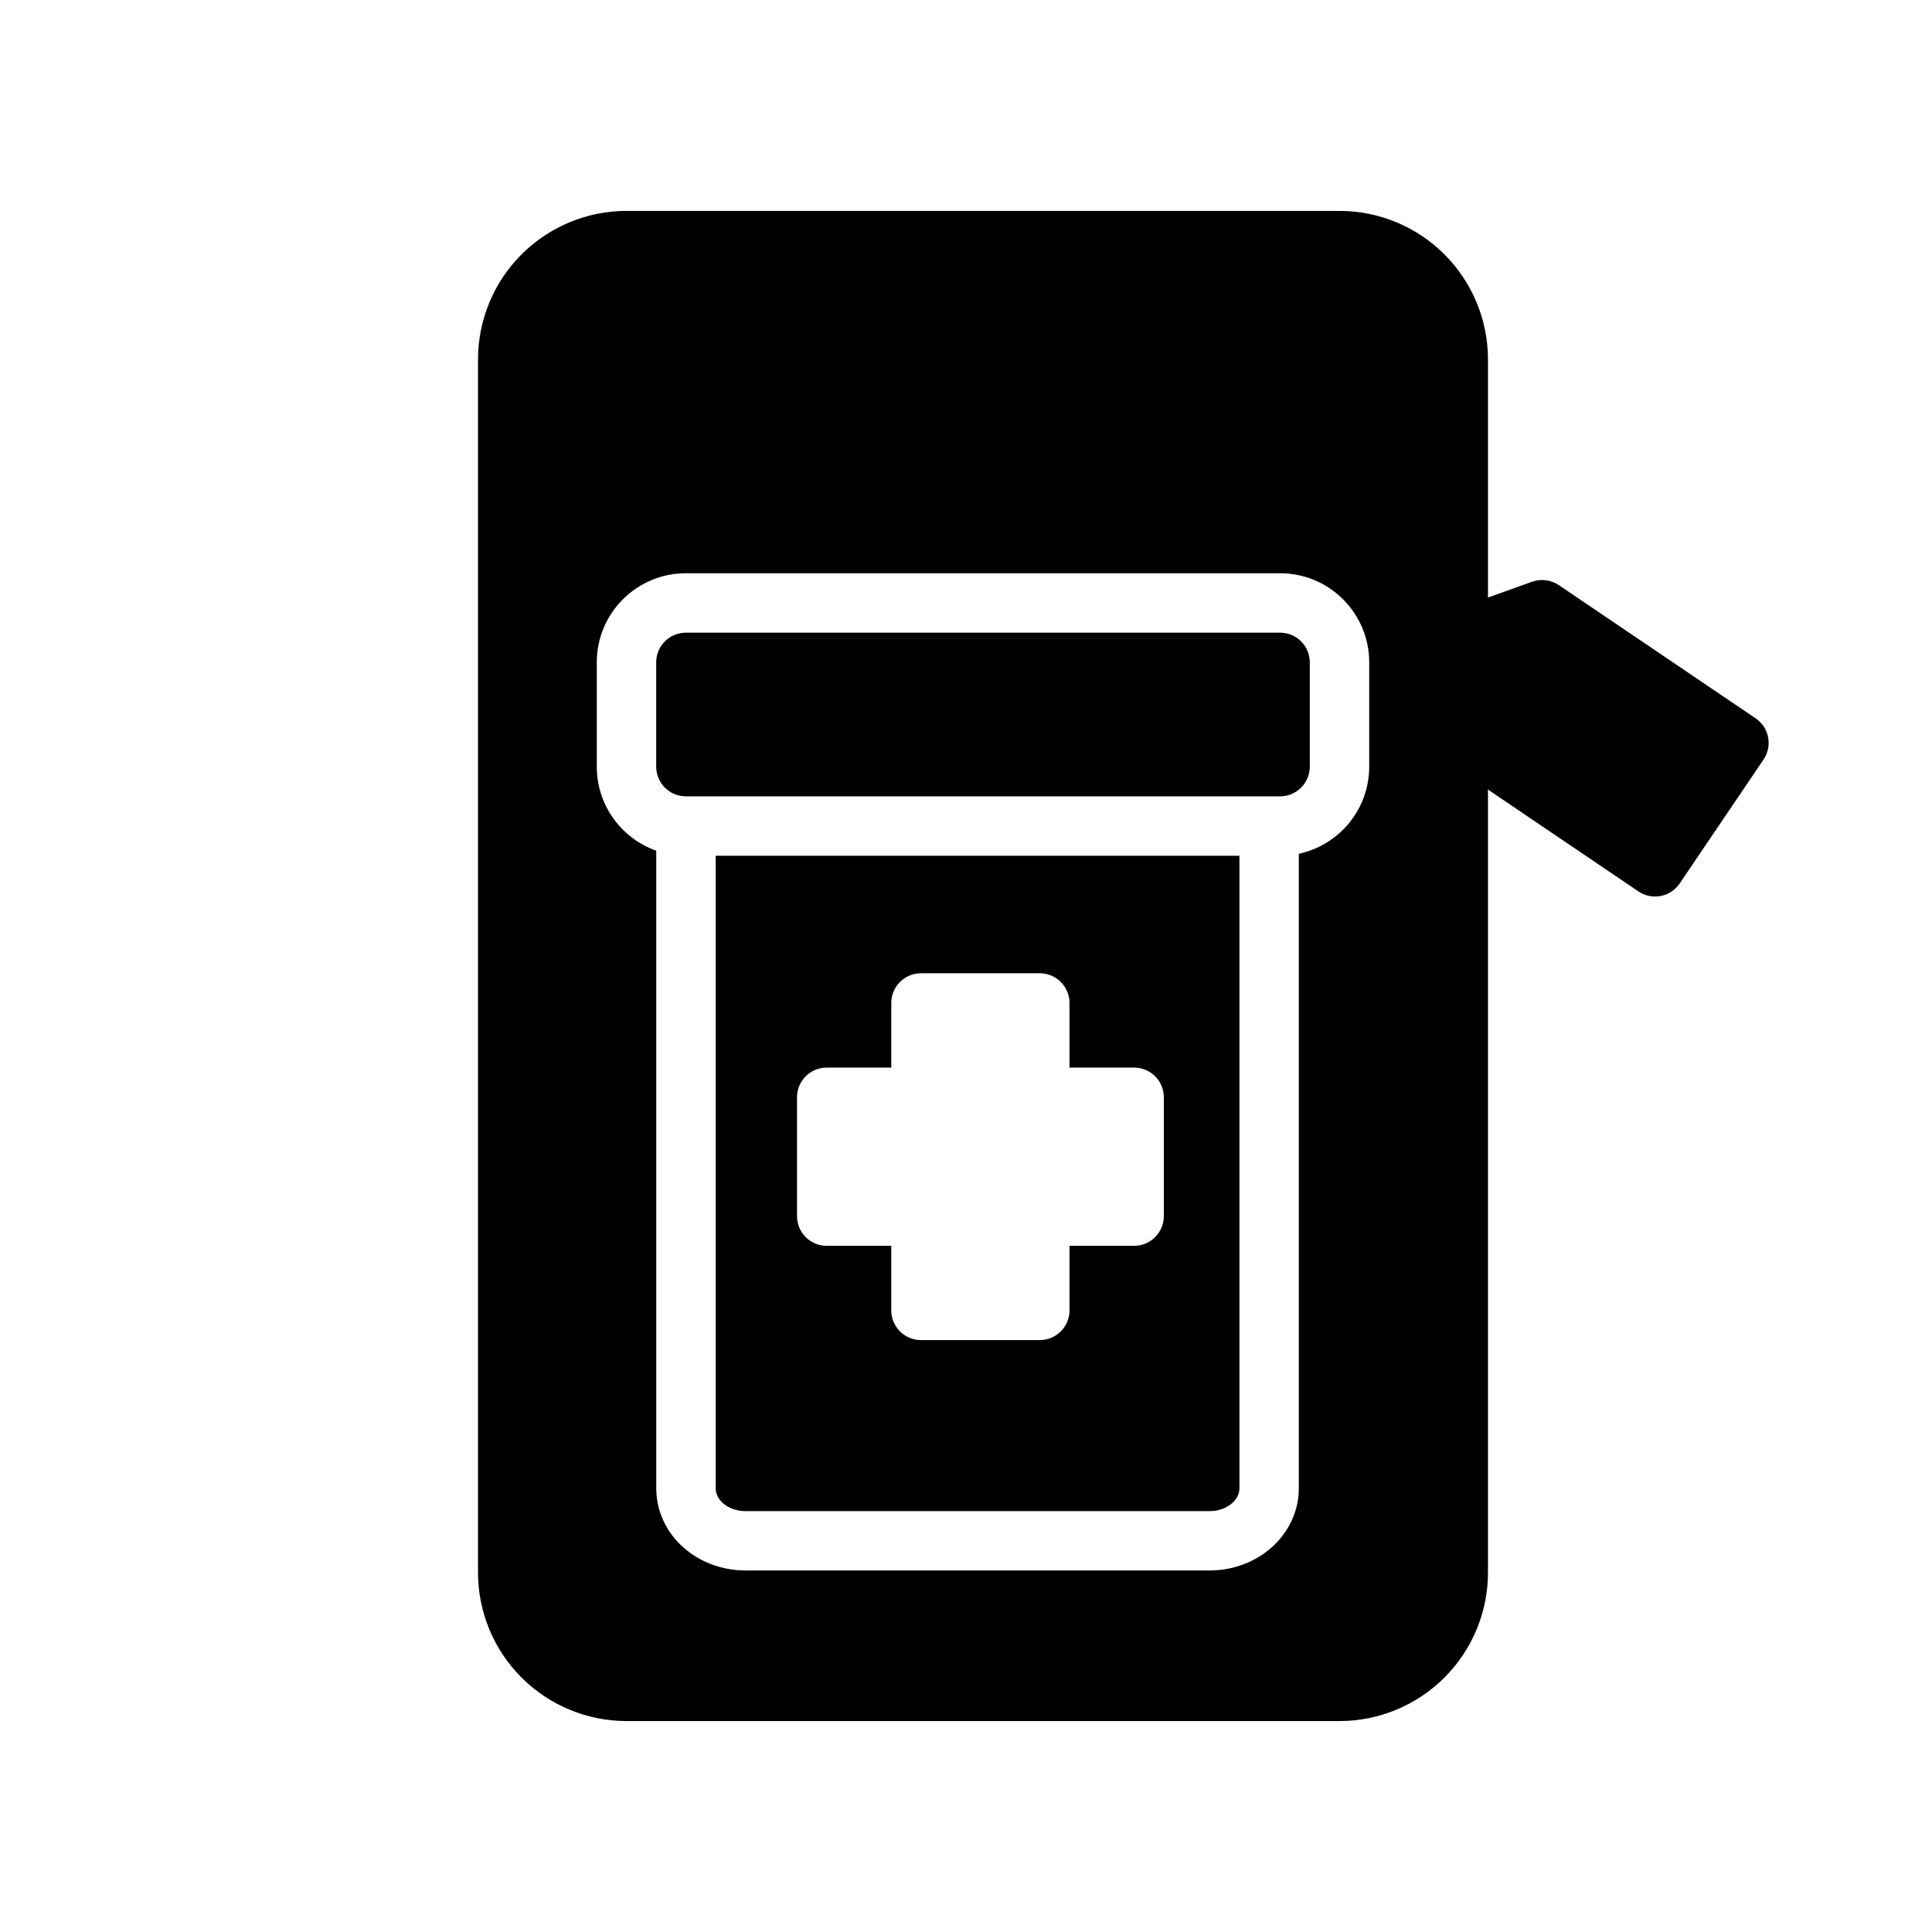
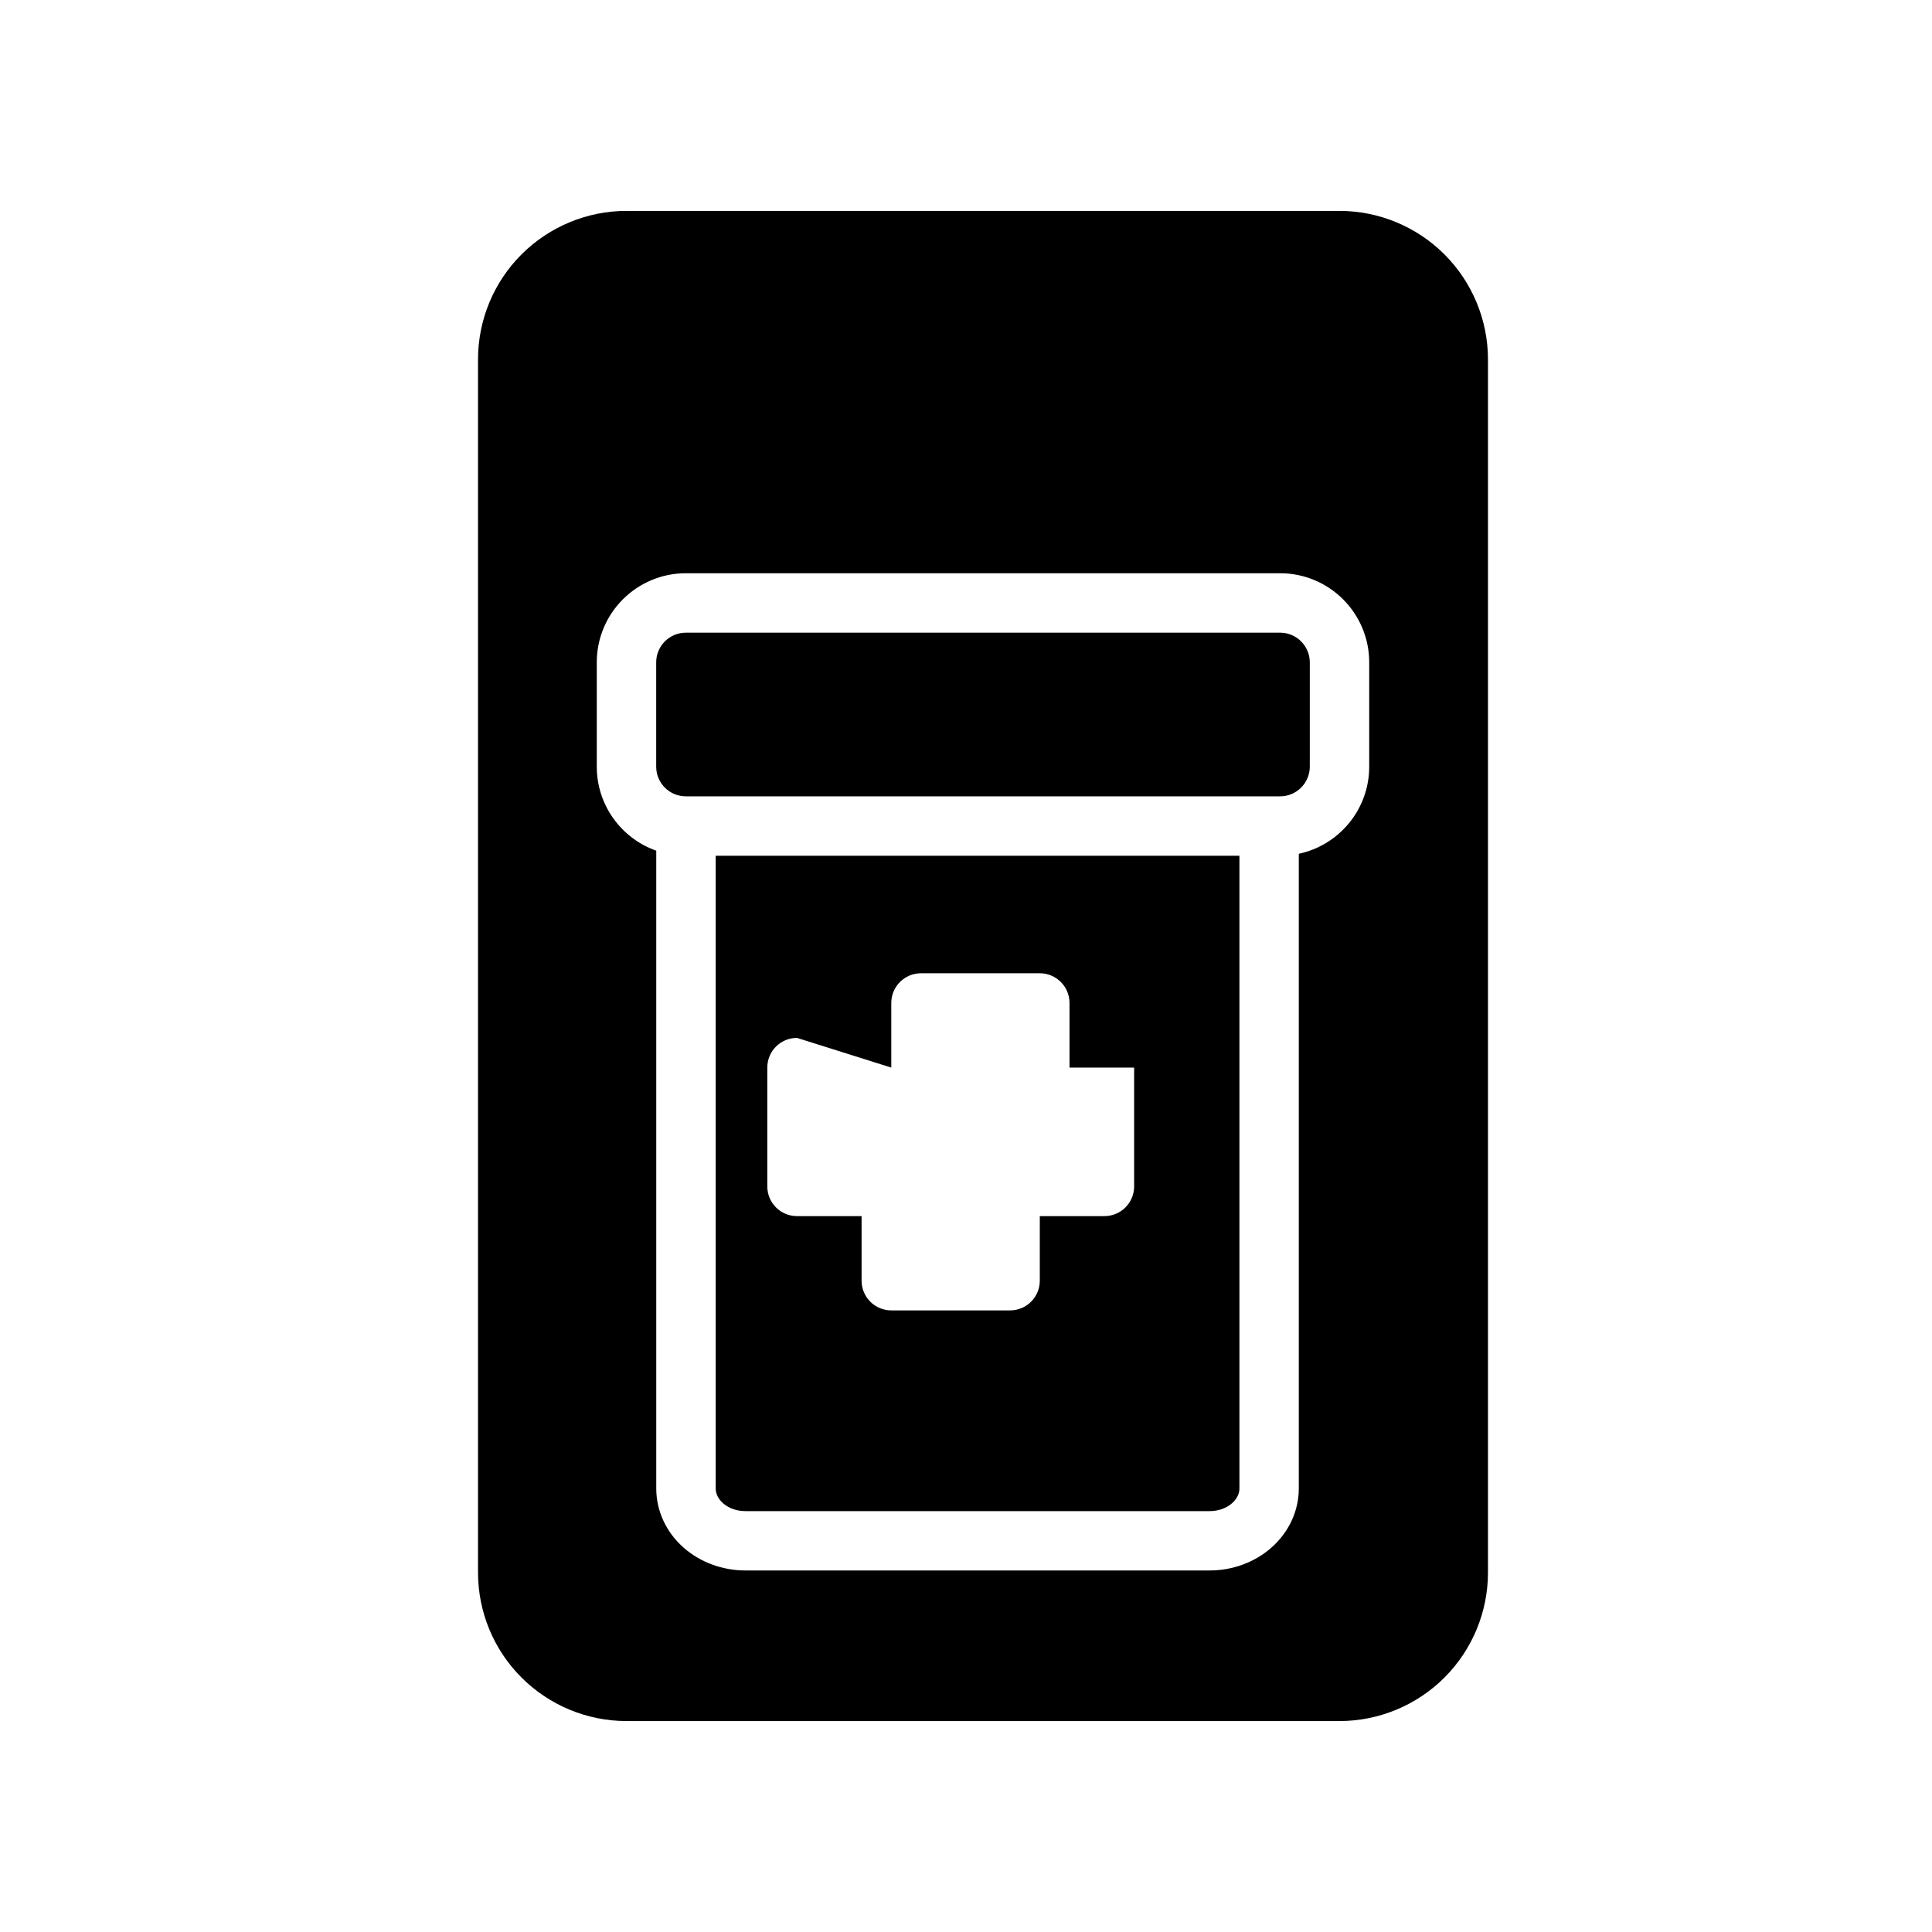
<svg xmlns="http://www.w3.org/2000/svg" fill="#000000" width="800px" height="800px" version="1.1" viewBox="144 144 512 512">
  <g fill-rule="evenodd">
-     <path d="m522.58 338.42c0 2.613 1.289 5.055 3.465 6.519l52.16 35.297c3.59 2.441 8.484 1.496 10.926-2.109l22.23-32.844c2.426-3.606 1.48-8.5-2.109-10.926l-52.16-35.297c-2.078-1.402-4.707-1.73-7.07-0.898l-22.23 7.965c-3.133 1.117-5.211 4.094-5.211 7.414z" />
-     <path d="m270.68 239.25v321.49c0 10.438 4.141 20.453 11.523 27.82 7.383 7.383 17.398 11.539 27.836 11.539h188.93c10.438 0 20.453-4.156 27.836-11.539 7.367-7.367 11.523-17.383 11.523-27.82v-321.49c0-10.438-4.156-20.453-11.523-27.82-7.383-7.383-17.398-11.539-27.836-11.539h-188.93c-10.438 0-20.453 4.156-27.836 11.539-7.383 7.367-11.523 17.383-11.523 27.82zm217.52 131.01c10.66-2.281 18.656-11.746 18.656-23.098v-27.629c0-13.035-10.578-23.617-23.617-23.617h-157.47c-13.051 0-23.617 10.578-23.617 23.617v27.629c0 10.297 6.582 19.051 15.762 22.277v169.01c0 5.871 2.551 11.555 7.273 15.711 4.344 3.824 10.203 6.031 16.344 6.031h123.05c6.125 0 11.996-2.203 16.328-6.031 4.723-4.156 7.289-9.84 7.289-15.711v-168.2zm-154.54 0.52h138.8v167.68c0 1.48-0.754 2.852-1.953 3.906-1.559 1.387-3.715 2.094-5.918 2.094h-123.05c-2.219 0-4.359-0.707-5.934-2.094-1.18-1.055-1.938-2.426-1.938-3.906v-167.68zm46.539 56.145v-17.129c0-4.344 3.527-7.871 7.871-7.871h31.488c4.344 0 7.871 3.527 7.871 7.871v17.129h17.129c4.344 0 7.871 3.512 7.871 7.871v31.488c0 4.344-3.527 7.871-7.871 7.871h-17.129v17.113c0 4.344-3.527 7.871-7.871 7.871h-31.488c-4.344 0-7.871-3.527-7.871-7.871v-17.113h-17.113c-4.359 0-7.871-3.527-7.871-7.871v-31.488c0-4.359 3.512-7.871 7.871-7.871zm103.04-71.887h-157.47c-4.359 0-7.871-3.527-7.871-7.871v-27.629c0-4.344 3.512-7.871 7.871-7.871h157.47c4.344 0 7.871 3.527 7.871 7.871v27.629c0 4.344-3.527 7.871-7.871 7.871z" />
+     <path d="m270.68 239.25v321.49c0 10.438 4.141 20.453 11.523 27.82 7.383 7.383 17.398 11.539 27.836 11.539h188.93c10.438 0 20.453-4.156 27.836-11.539 7.367-7.367 11.523-17.383 11.523-27.82v-321.49c0-10.438-4.156-20.453-11.523-27.82-7.383-7.383-17.398-11.539-27.836-11.539h-188.93c-10.438 0-20.453 4.156-27.836 11.539-7.383 7.367-11.523 17.383-11.523 27.82zm217.52 131.01c10.66-2.281 18.656-11.746 18.656-23.098v-27.629c0-13.035-10.578-23.617-23.617-23.617h-157.47c-13.051 0-23.617 10.578-23.617 23.617v27.629c0 10.297 6.582 19.051 15.762 22.277v169.01c0 5.871 2.551 11.555 7.273 15.711 4.344 3.824 10.203 6.031 16.344 6.031h123.05c6.125 0 11.996-2.203 16.328-6.031 4.723-4.156 7.289-9.84 7.289-15.711v-168.2zm-154.54 0.52h138.8v167.68c0 1.48-0.754 2.852-1.953 3.906-1.559 1.387-3.715 2.094-5.918 2.094h-123.05c-2.219 0-4.359-0.707-5.934-2.094-1.18-1.055-1.938-2.426-1.938-3.906v-167.68zm46.539 56.145v-17.129c0-4.344 3.527-7.871 7.871-7.871h31.488c4.344 0 7.871 3.527 7.871 7.871v17.129h17.129v31.488c0 4.344-3.527 7.871-7.871 7.871h-17.129v17.113c0 4.344-3.527 7.871-7.871 7.871h-31.488c-4.344 0-7.871-3.527-7.871-7.871v-17.113h-17.113c-4.359 0-7.871-3.527-7.871-7.871v-31.488c0-4.359 3.512-7.871 7.871-7.871zm103.04-71.887h-157.47c-4.359 0-7.871-3.527-7.871-7.871v-27.629c0-4.344 3.512-7.871 7.871-7.871h157.47c4.344 0 7.871 3.527 7.871 7.871v27.629c0 4.344-3.527 7.871-7.871 7.871z" />
  </g>
</svg>